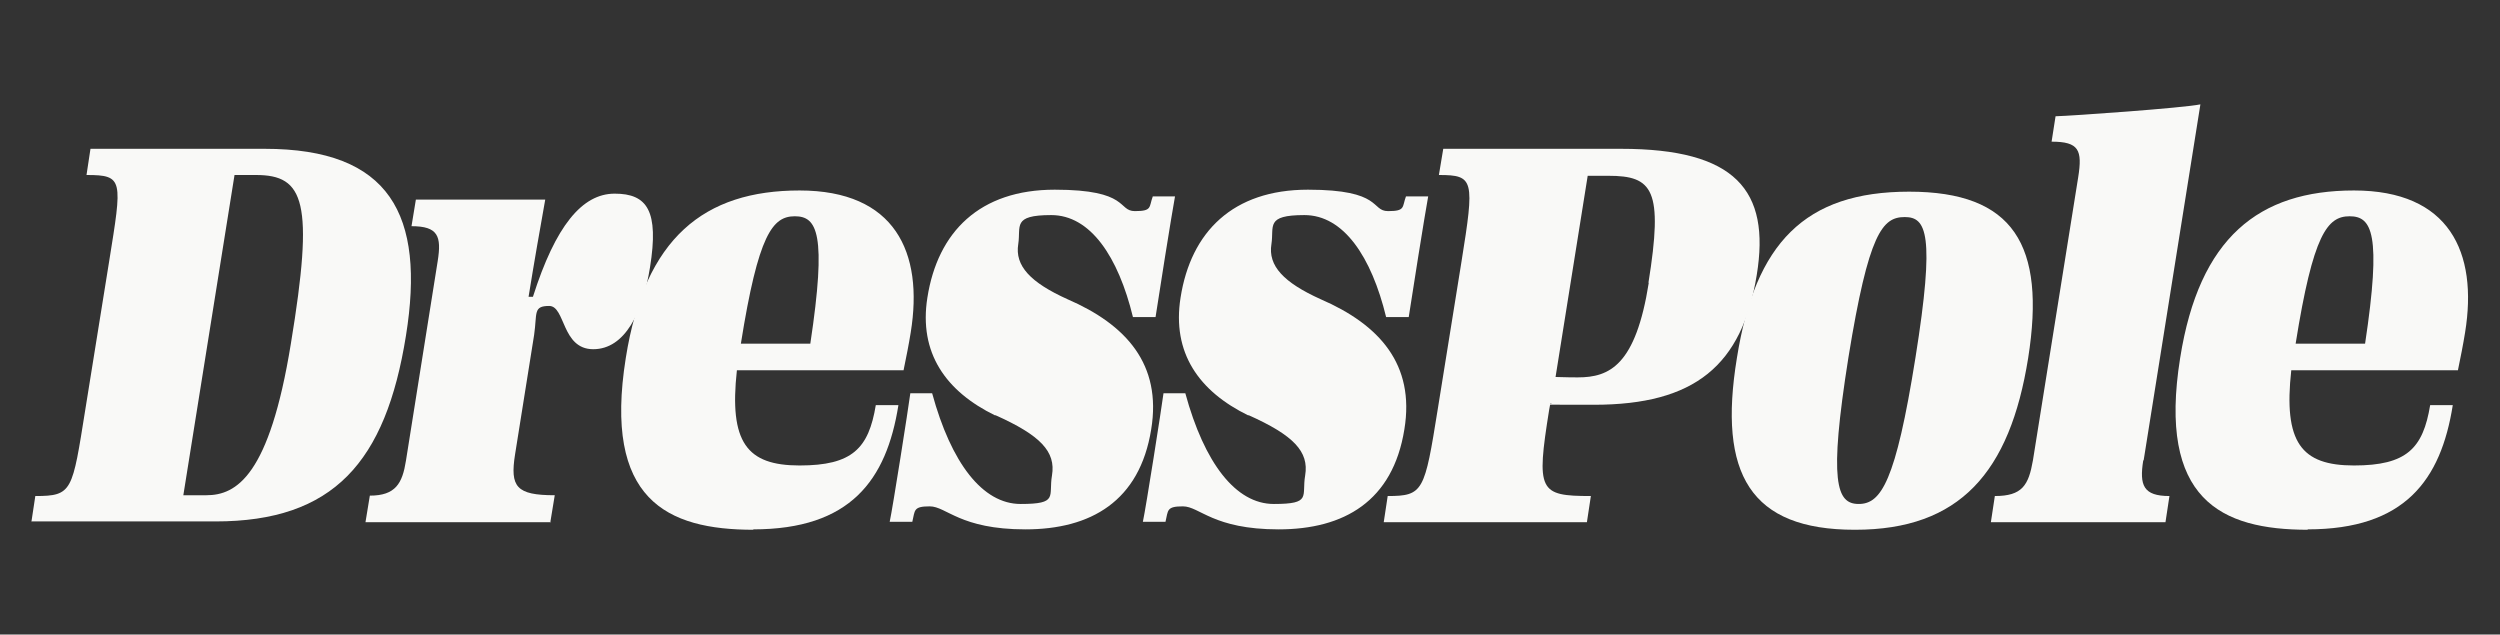
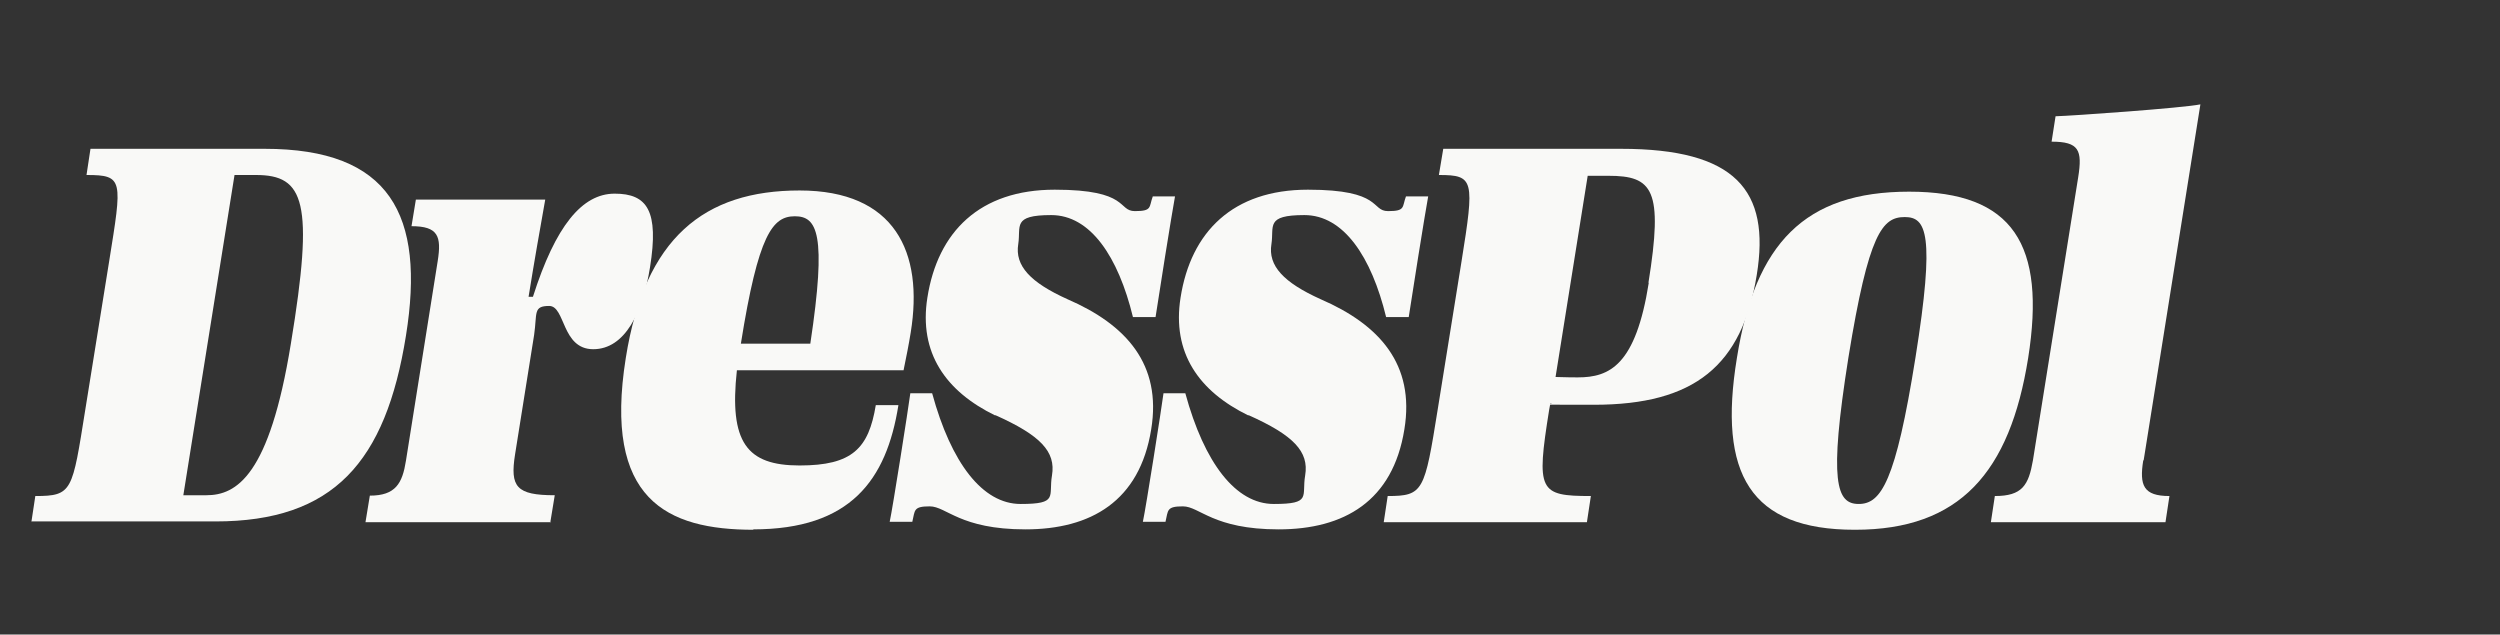
<svg xmlns="http://www.w3.org/2000/svg" viewBox="0 0 630 159.9" data-name="blanc" id="b">
  <rect x="0" y="0" width="630" height="159.9" fill="#333333" stroke="none" />
  <defs>
    <style>
      .f {
        fill: #f9f9f7;
      }
    </style>
  </defs>
  <path d="M7.9,131.6l1-6.6c9.4,0,9.3-1.2,12.6-21.8l6-37.3c3.3-20.6,3.7-21.8-5.7-21.8l1-6.6h43.9c31.6,0,40.5,16.6,35.6,47.1-5.1,31.9-18.3,46.8-48,46.8H7.9ZM59.1,44.1l-12.9,80.7h5.8c7.6,0,15.9-4.9,21.3-38.2,5.9-35.8,3.4-42.5-8.8-42.5h-5.5Z" class="f" />
  <path d="M138.9,131.6h-46.8l1.1-6.7c6.5,0,8.2-3.1,9.1-8.8l8-50.3c1-6.3.1-8.8-6.6-8.8l1.1-6.7h32.6c-1.3,7.3-2.8,15.8-4.2,24.5h1.1c5.7-17.9,12.4-26,20.6-26s11.2,4.3,8.9,18.6c-1.8,11.3-6.3,20.6-14.3,20.6s-7-10.9-11.1-10.9-3,1.8-3.8,7.3l-4.8,30.1c-1.3,8.2.3,10.3,10,10.3l-1.1,6.7Z" class="f" />
  <path d="M189.9,133.5c-21.9,0-37.9-7.6-32.2-43.3,4.8-30.3,19.8-42.2,43.8-42.2s31.3,15.5,28,35.8c-.5,3.1-1.1,6.1-1.8,9.5h-42c-2,18.2,2.5,24,15.8,24s17.4-4.3,19.2-15.2h5.7c-3,18.9-12.1,31.3-36.6,31.3ZM186.7,86.6h17.5c4.2-27.8,1.7-32.1-3.9-32.1s-9.2,4.5-13.6,32.1Z" class="f" />
  <path d="M250.8,104.7c-12.5-6.1-19.3-15.8-17.1-29.7,2.6-16.6,13.2-27.2,32.1-27.2s15.8,5.4,20.2,5.4,3.5-1,4.5-3.7h5.6c-.7,3.7-4.4,26.9-4.9,30.4h-5.7c-3.7-15.2-10.7-25.7-20.6-25.7s-7.6,2.8-8.3,7.3c-.9,5.5,3.1,9.7,12.4,13.9,14.8,6.4,23.8,16.4,21.1,32.8-2.9,18.1-15.2,25.2-31.7,25.2s-19.9-5.8-24.1-5.8-3.7,1-4.4,3.9h-5.7c.8-3.7,4.7-28.6,5.2-32.4h5.5c4.8,17.6,12.7,27.9,22.3,27.9s7-1.9,7.9-7.2c1-6-2.9-10.1-14.3-15.2Z" class="f" />
  <path d="M314.6,104.7c-12.5-6.1-19.3-15.8-17.1-29.7,2.6-16.6,13.2-27.2,32.1-27.2s15.8,5.4,20.2,5.4,3.5-1,4.5-3.7h5.6c-.7,3.7-4.4,26.9-4.9,30.4h-5.7c-3.7-15.2-10.7-25.7-20.6-25.7s-7.6,2.8-8.3,7.3c-.9,5.5,3.1,9.7,12.4,13.9,14.8,6.4,23.8,16.4,21.1,32.8-2.9,18.1-15.2,25.2-31.7,25.2s-19.9-5.8-24.1-5.8-3.7,1-4.4,3.9h-5.7c.8-3.7,4.7-28.6,5.2-32.4h5.5c4.8,17.6,12.7,27.9,22.3,27.9s7-1.9,7.9-7.2c1-6-2.9-10.1-14.3-15.2Z" class="f" />
  <path d="M400,131.6h-51.3l1-6.6c9,0,9.3-1.2,12.6-21.8l6-37.3c3.3-20.6,3.2-21.8-5.7-21.8l1.1-6.6h44.8c28.8,0,37.7,10.4,34.2,31.8-3.7,22.8-15.6,32.7-41,32.7s-8.1-.1-11-.4l-.3,1.6c-3.3,20.6-2.6,21.8,10.5,21.8l-1,6.6ZM415.4,71.3c3.8-23.6,1.1-27-10.1-27h-5.2l-8.1,50.7c2.4.1,5.3.1,5.6.1,8,0,14.6-3,17.9-23.9Z" class="f" />
  <path d="M467.4,133.5c-26.3,0-34.5-14-29.7-43.3,4.6-28.9,17.1-41.9,43.4-41.9s34.5,13.4,30,41.9c-4.6,28.9-17.3,43.3-43.6,43.3ZM480,54.7c-5.6,0-9.1,3.9-14.2,35.4-5,31.5-3,36.9,2.6,36.9s9.3-5.5,14.3-36.9c5-31.3,2.7-35.4-2.7-35.4Z" class="f" />
  <path d="M540.1,116c-1,6.3,0,9,6.6,9l-1,6.6h-44l1-6.6c6.9,0,8.5-2.7,9.6-9l11.4-71.3c1.1-6.9.2-9-6.7-9l1-6.4c4.1-.1,32.3-2.1,36.5-3l-14.3,89.7Z" class="f" />
-   <path d="M581.6,133.5c-21.9,0-37.9-7.6-32.2-43.3,4.8-30.3,19.8-42.2,43.8-42.2s31.3,15.5,28,35.8c-.5,3.1-1.1,6.1-1.8,9.5h-42c-2,18.2,2.5,24,15.8,24s17.4-4.3,19.2-15.2h5.7c-3,18.9-12.1,31.3-36.6,31.3ZM578.5,86.6h17.5c4.2-27.8,1.7-32.1-3.9-32.1s-9.2,4.5-13.6,32.1Z" class="f" />
</svg>